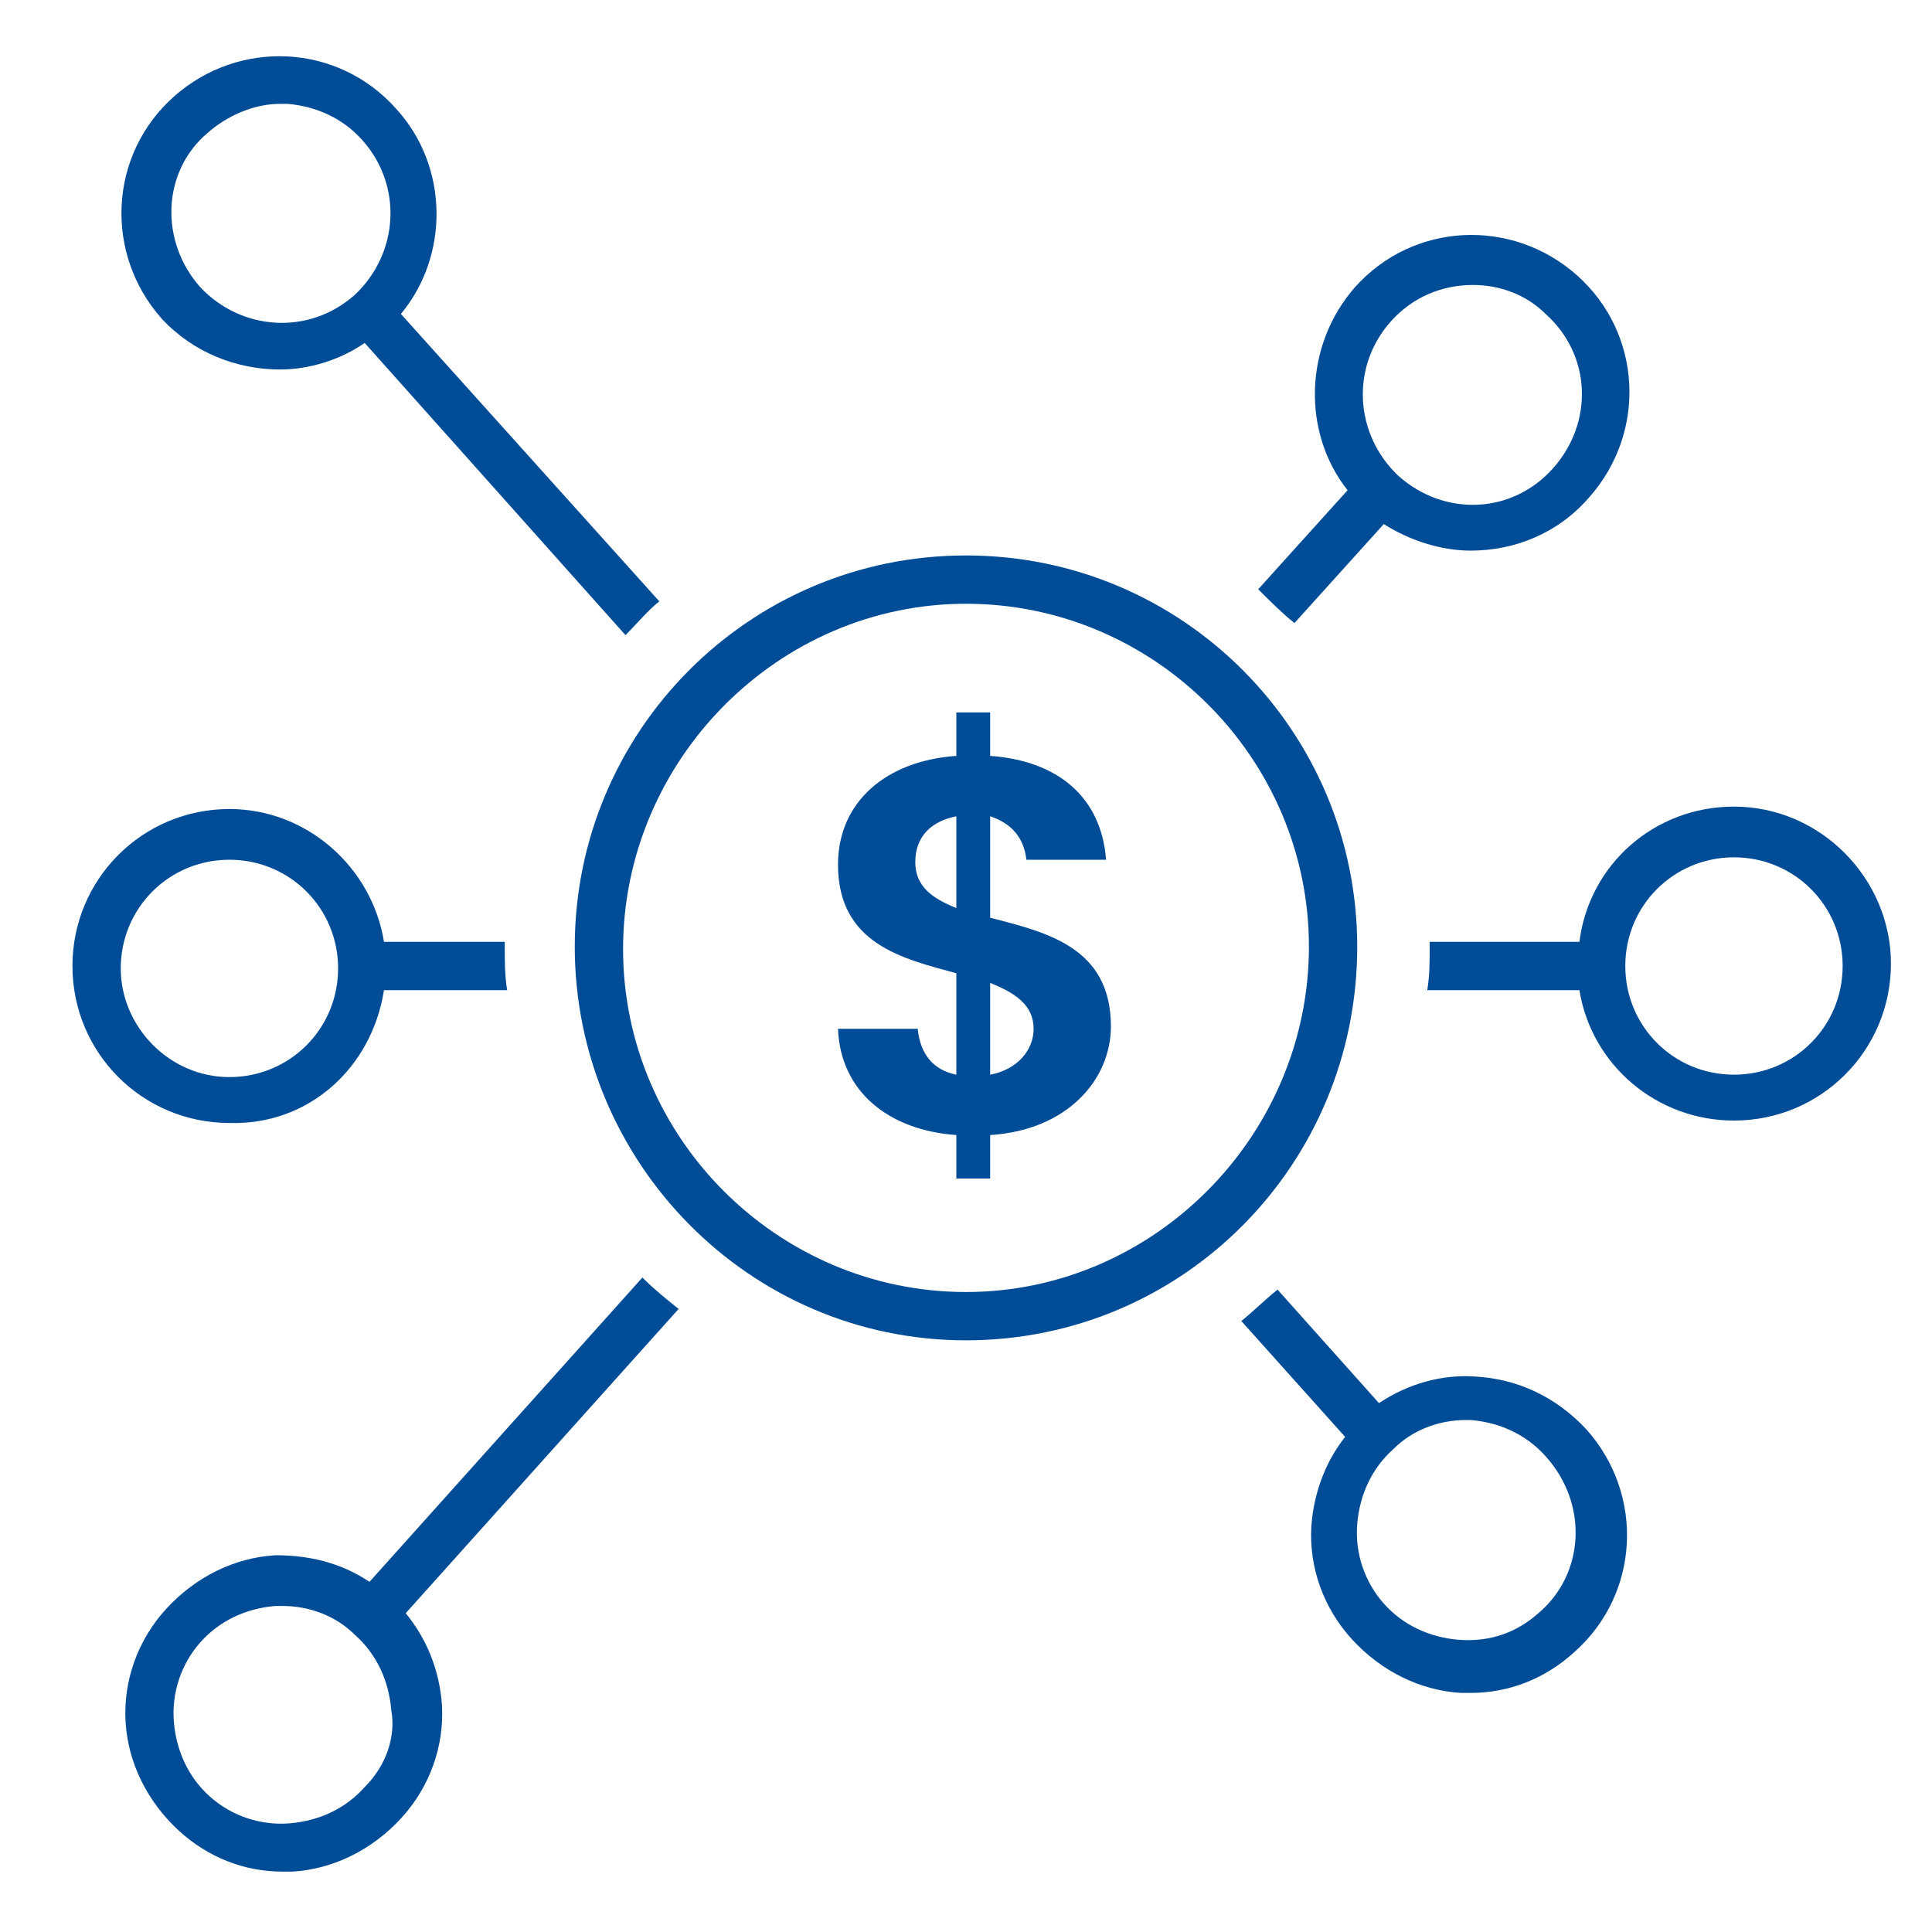
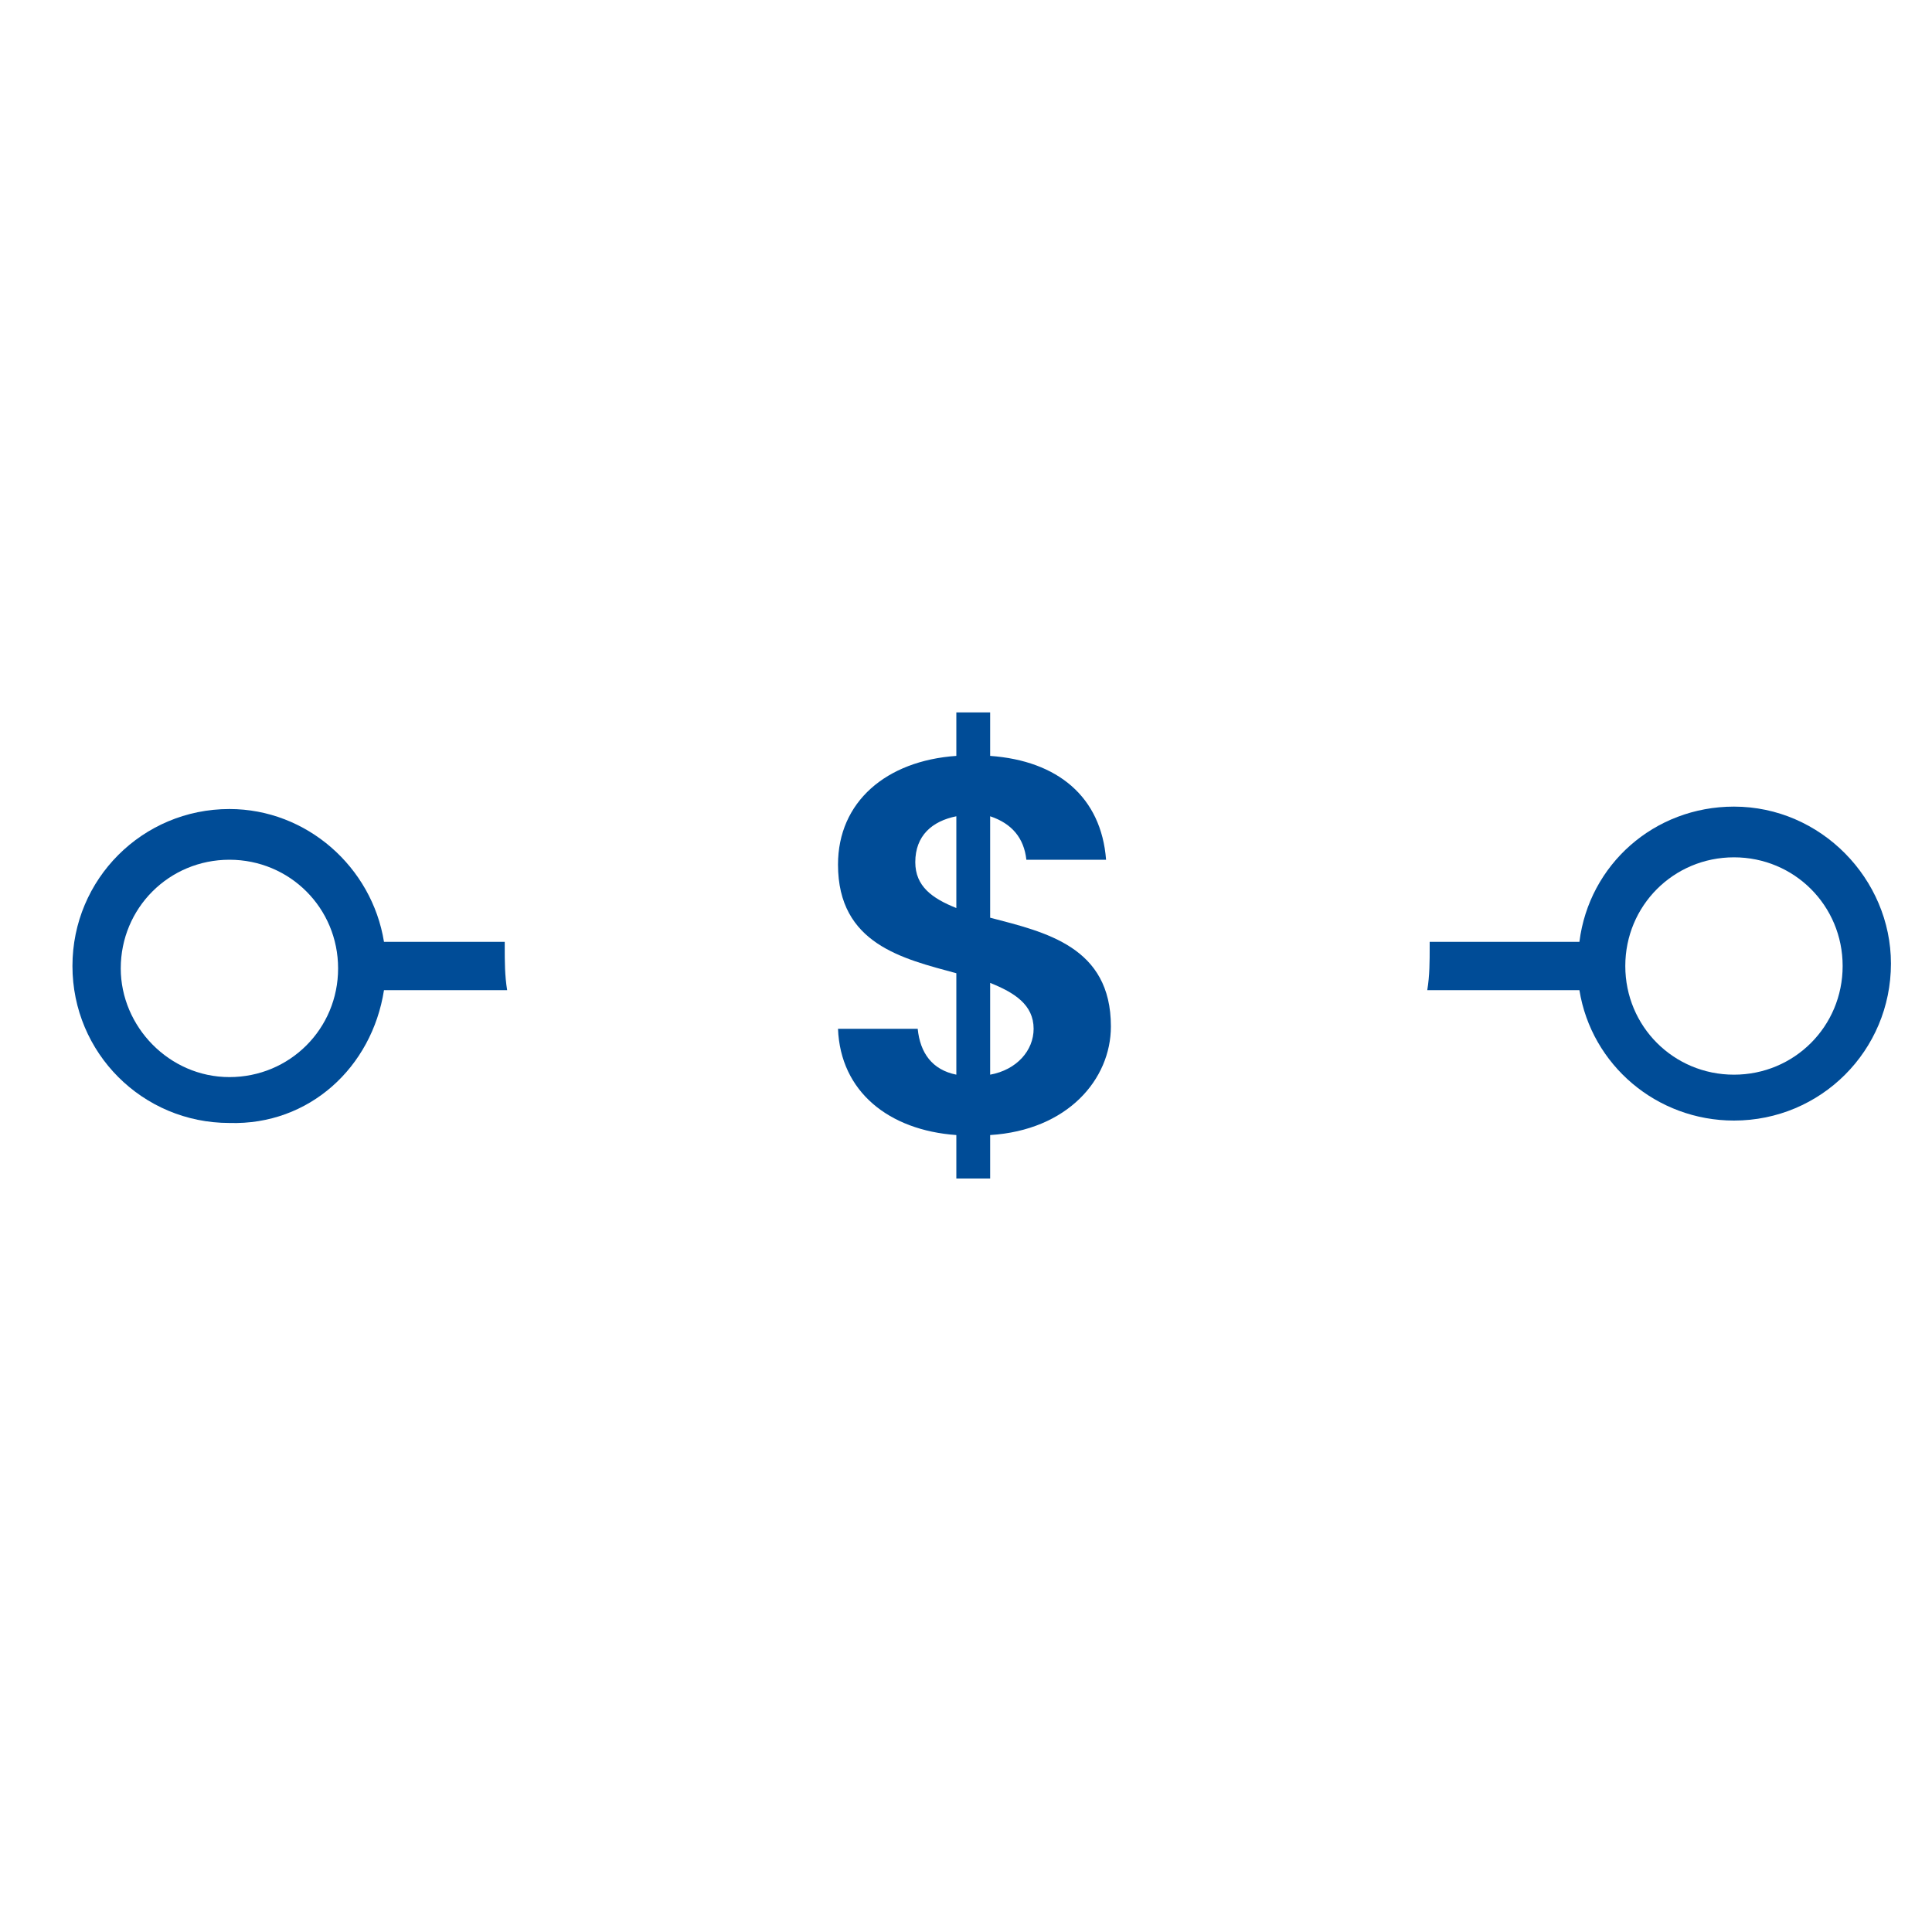
<svg xmlns="http://www.w3.org/2000/svg" version="1.1" id="Layer_1" x="0px" y="0px" viewBox="0 0 80 80" style="enable-background:new 0 0 80 80;" xml:space="preserve">
  <style type="text/css">
	.st0{fill:#004C97;}
</style>
  <g>
-     <path class="st0" d="M26.6,52.9L15.3,65.5c-1.2-0.8-2.5-1.1-3.9-1.1c-1.7,0.1-3.3,0.9-4.5,2.2c-1.2,1.3-1.8,3-1.7,4.7   c0.1,1.7,0.9,3.3,2.2,4.5c1.2,1.1,2.7,1.7,4.3,1.7c0.1,0,0.2,0,0.4,0c1.7-0.1,3.3-0.9,4.5-2.2c1.2-1.3,1.8-3,1.7-4.7   c-0.1-1.4-0.6-2.7-1.5-3.8l11.3-12.6C27.6,53.8,27.1,53.4,26.6,52.9z M15.1,74c-0.8,0.9-1.9,1.4-3.1,1.5s-2.4-0.3-3.3-1.1   s-1.4-1.9-1.5-3.1s0.3-2.4,1.1-3.3s1.9-1.4,3.1-1.5c0.1,0,0.2,0,0.3,0c1.1,0,2.2,0.4,3,1.2l0,0c0.9,0.8,1.4,1.9,1.5,3.1   C16.4,71.9,16,73.1,15.1,74z" />
-     <path class="st0" d="M53.6,25.8l3.7-4.1c1.1,0.7,2.4,1.1,3.6,1.1c1.8,0,3.6-0.7,4.9-2.2c2.4-2.7,2.2-6.8-0.5-9.2l0,0   c-2.7-2.4-6.8-2.2-9.2,0.5c-2.1,2.4-2.2,6-0.3,8.4l-3.7,4.1C52.6,24.9,53.1,25.4,53.6,25.8z M57.6,13.3c0.9-1,2.1-1.5,3.4-1.5   c1.1,0,2.2,0.4,3,1.2c1.9,1.7,2,4.5,0.3,6.4c-1.7,1.9-4.5,2-6.4,0.3C56.1,18,55.9,15.2,57.6,13.3z" />
-     <path class="st0" d="M11.6,15.3c1.2,0,2.5-0.4,3.5-1.1l10.8,12.1c0.5-0.5,0.9-1,1.4-1.4L16.6,13c2-2.4,2-6.1-0.2-8.5   C14,1.8,9.9,1.6,7.2,4s-2.9,6.5-0.5,9.2C8,14.6,9.8,15.3,11.6,15.3z M8.6,5.5c0.8-0.7,1.9-1.2,3-1.2c0.1,0,0.2,0,0.3,0   c1.2,0.1,2.3,0.6,3.1,1.5c1.7,1.9,1.5,4.7-0.3,6.4c-1.9,1.7-4.7,1.5-6.4-0.3C6.6,10,6.7,7.1,8.6,5.5z" />
-     <path class="st0" d="M61.1,57c-1.4-0.1-2.8,0.3-4,1.1l-4.2-4.7c-0.5,0.4-1,0.9-1.5,1.3l4.3,4.8c-0.8,1-1.3,2.3-1.4,3.7   c-0.1,1.7,0.5,3.4,1.7,4.7c1.2,1.3,2.8,2.1,4.5,2.2c0.1,0,0.2,0,0.4,0c1.6,0,3.1-0.6,4.3-1.7c2.7-2.4,2.9-6.5,0.5-9.2   C64.4,57.8,62.8,57.1,61.1,57z M63.7,66.8c-0.9,0.8-2,1.2-3.3,1.1c-1.2-0.1-2.3-0.6-3.1-1.5s-1.2-2.1-1.1-3.3   c0.1-1.2,0.6-2.3,1.5-3.1c0.8-0.8,1.9-1.2,3-1.2c0.1,0,0.2,0,0.2,0c1.2,0.1,2.3,0.6,3.1,1.5C65.8,62.3,65.6,65.2,63.7,66.8z" />
    <path class="st0" d="M15.9,41H21c-0.1-0.6-0.1-1.2-0.1-1.8c0-0.1,0-0.1,0-0.2h-5c-0.5-3.1-3.2-5.5-6.4-5.5C5.9,33.5,3,36.4,3,40   s2.9,6.5,6.5,6.5C12.8,46.6,15.4,44.2,15.9,41z M5,40.1c0-2.5,2-4.5,4.5-4.5s4.5,2,4.5,4.5s-2,4.5-4.5,4.5S5,42.5,5,40.1z" />
    <path class="st0" d="M71.8,33.4c-3.3,0-6,2.4-6.4,5.6h-6.2c0,0.1,0,0.1,0,0.2c0,0.6,0,1.2-0.1,1.8h6.3c0.5,3.1,3.2,5.4,6.4,5.4   c3.6,0,6.5-2.9,6.5-6.5C78.3,36.4,75.4,33.4,71.8,33.4z M71.8,44.5c-2.5,0-4.5-2-4.5-4.5s2-4.5,4.5-4.5s4.5,2,4.5,4.5   S74.3,44.5,71.8,44.5z" />
-     <path class="st0" d="M56.2,39.2C56.2,30.3,49,23,40,23s-16.2,7.3-16.2,16.2S31,55.5,40,55.5S56.2,48.2,56.2,39.2z M40,53.5   c-7.8,0-14.2-6.4-14.2-14.2S32.2,25,40,25s14.2,6.4,14.2,14.2S47.8,53.5,40,53.5z" />
    <path class="st0" d="M41,38v-4.2c0.9,0.3,1.4,0.9,1.5,1.8h3.3c-0.2-2.6-2-4.1-4.8-4.3v-1.8h-1.4v1.8c-2.9,0.2-4.9,1.9-4.9,4.5   c0,3.3,2.7,3.9,4.9,4.5v4.2c-1-0.2-1.5-0.9-1.6-1.9h-3.3c0.1,2.6,2.1,4.2,4.9,4.4v1.8H41V47c3.2-0.2,5-2.3,5-4.5   C46,39.2,43.3,38.6,41,38z M39.6,37.6c-1-0.4-1.7-0.9-1.7-1.9c0-1.1,0.7-1.7,1.7-1.9V37.6z M41,44.5v-3.8c1,0.4,1.8,0.9,1.8,1.9   C42.8,43.5,42.1,44.3,41,44.5z" />
  </g>
</svg>